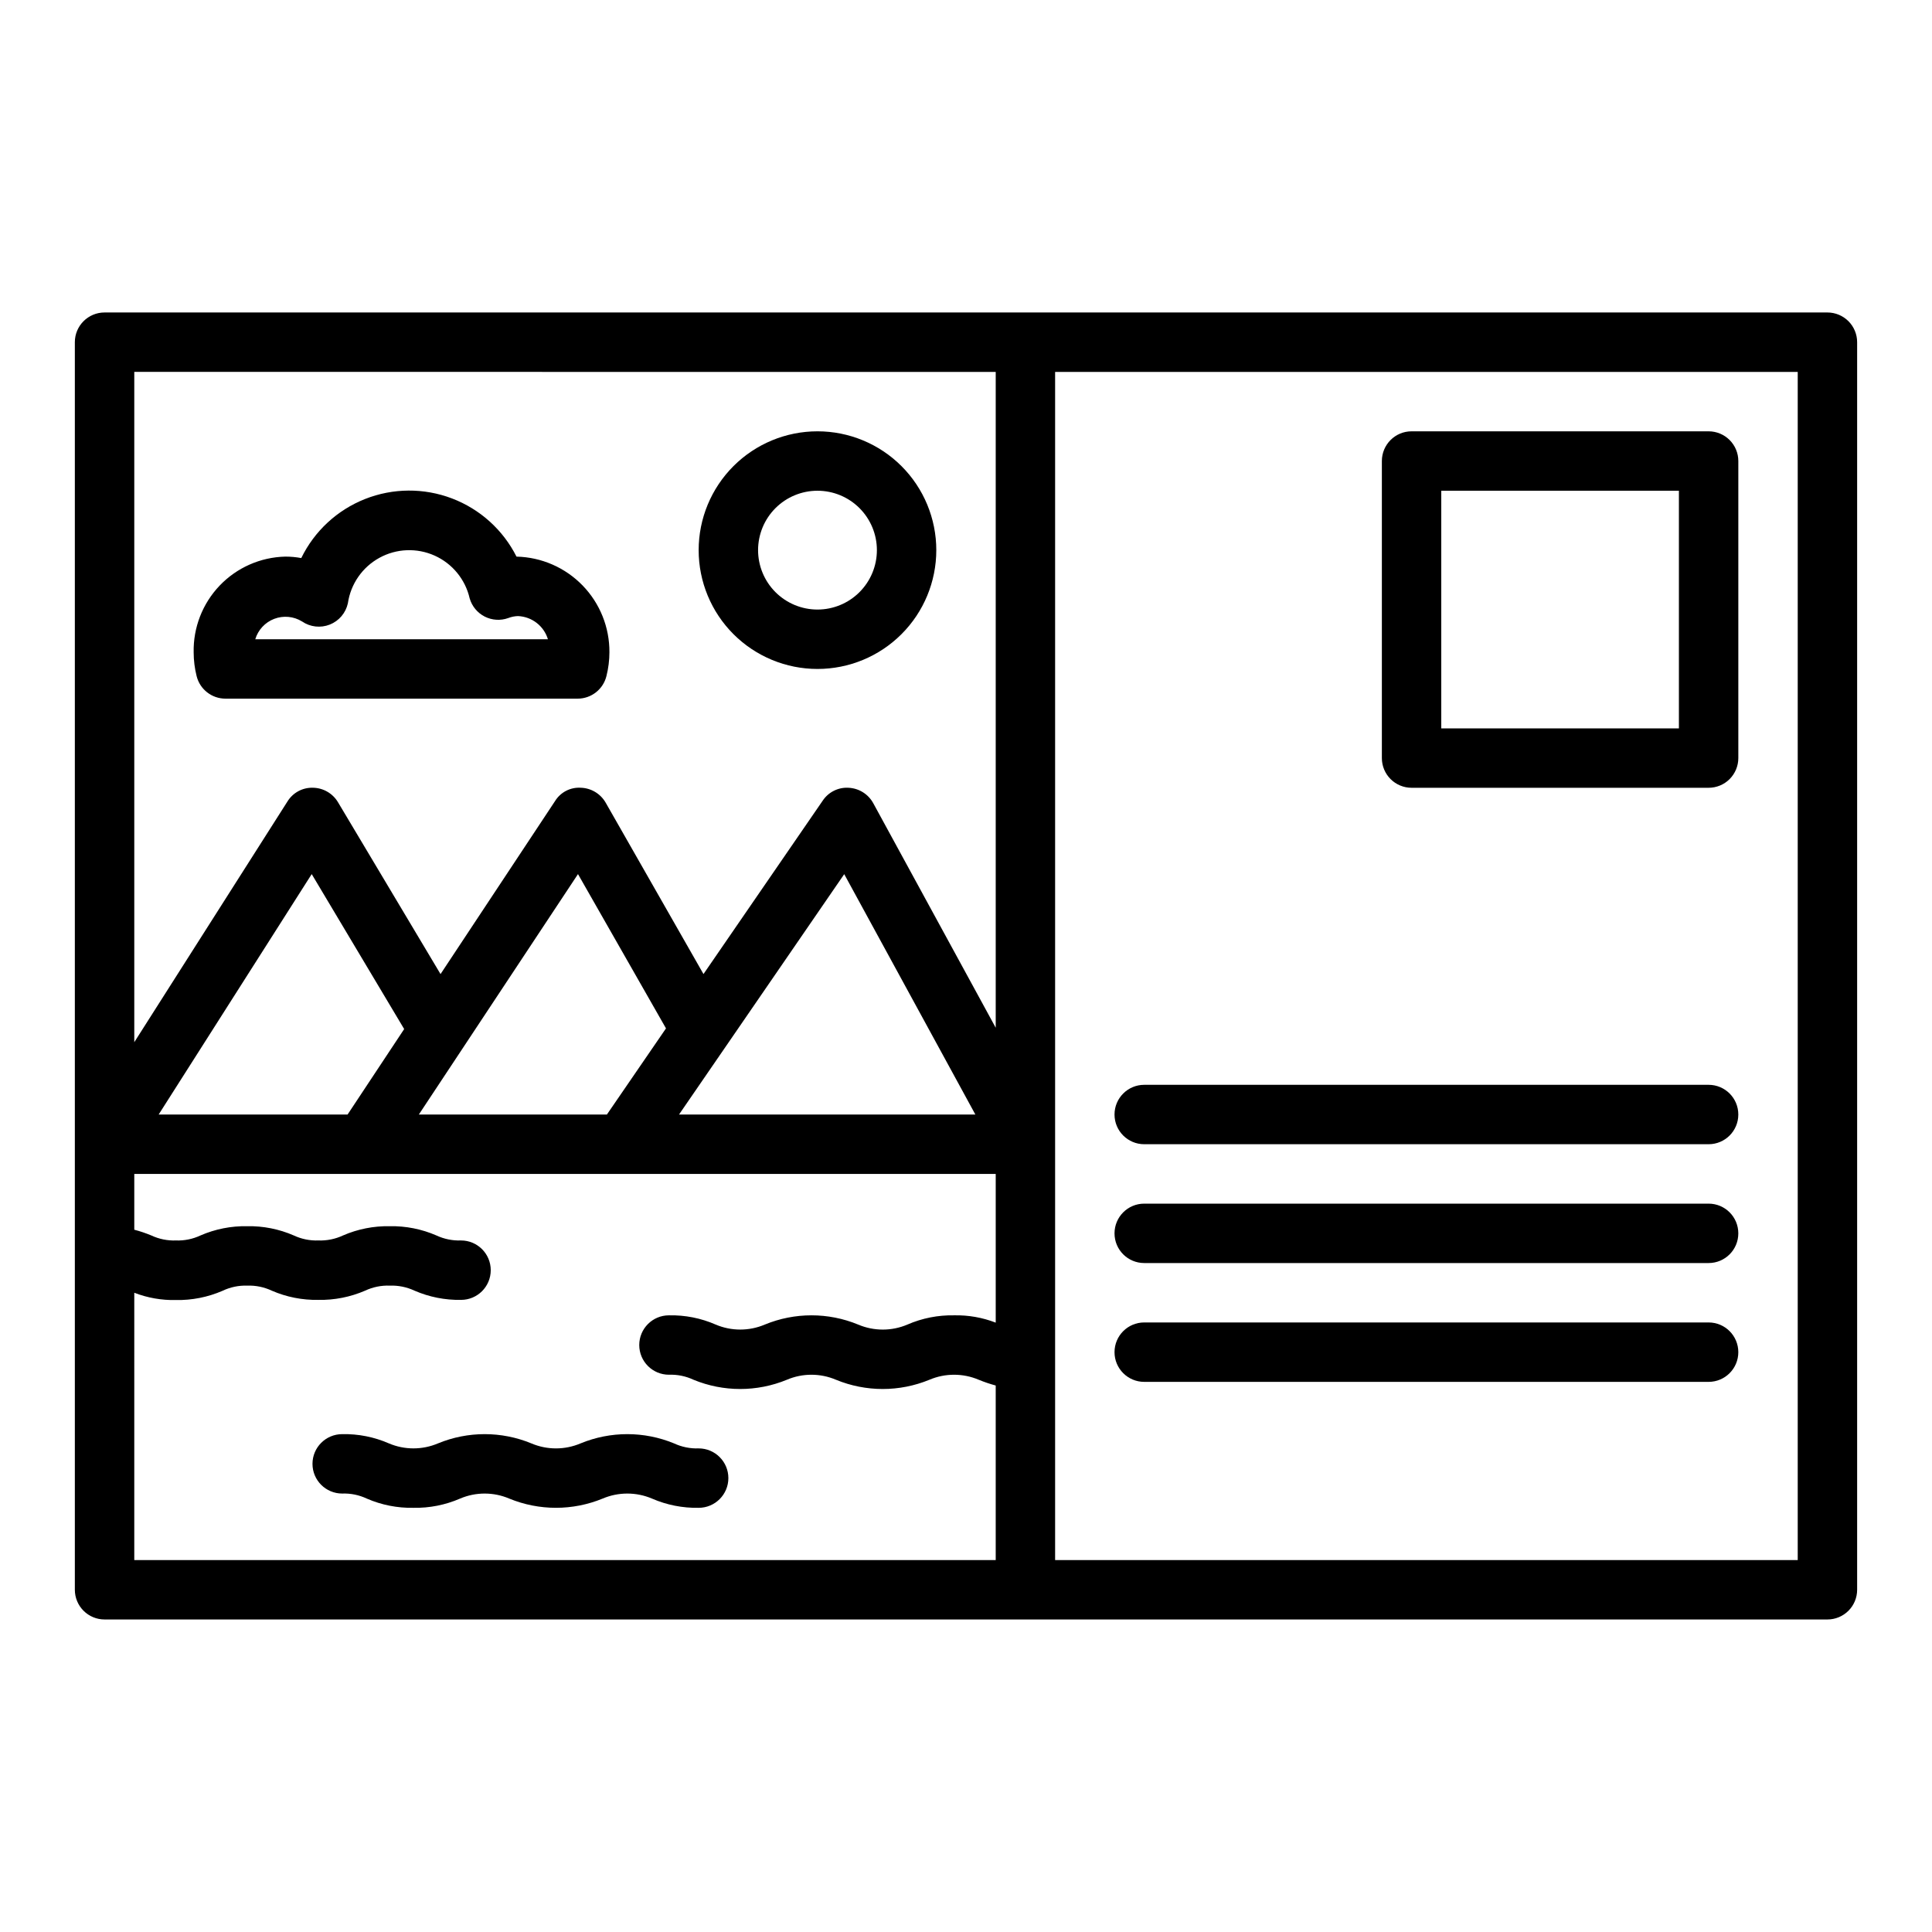
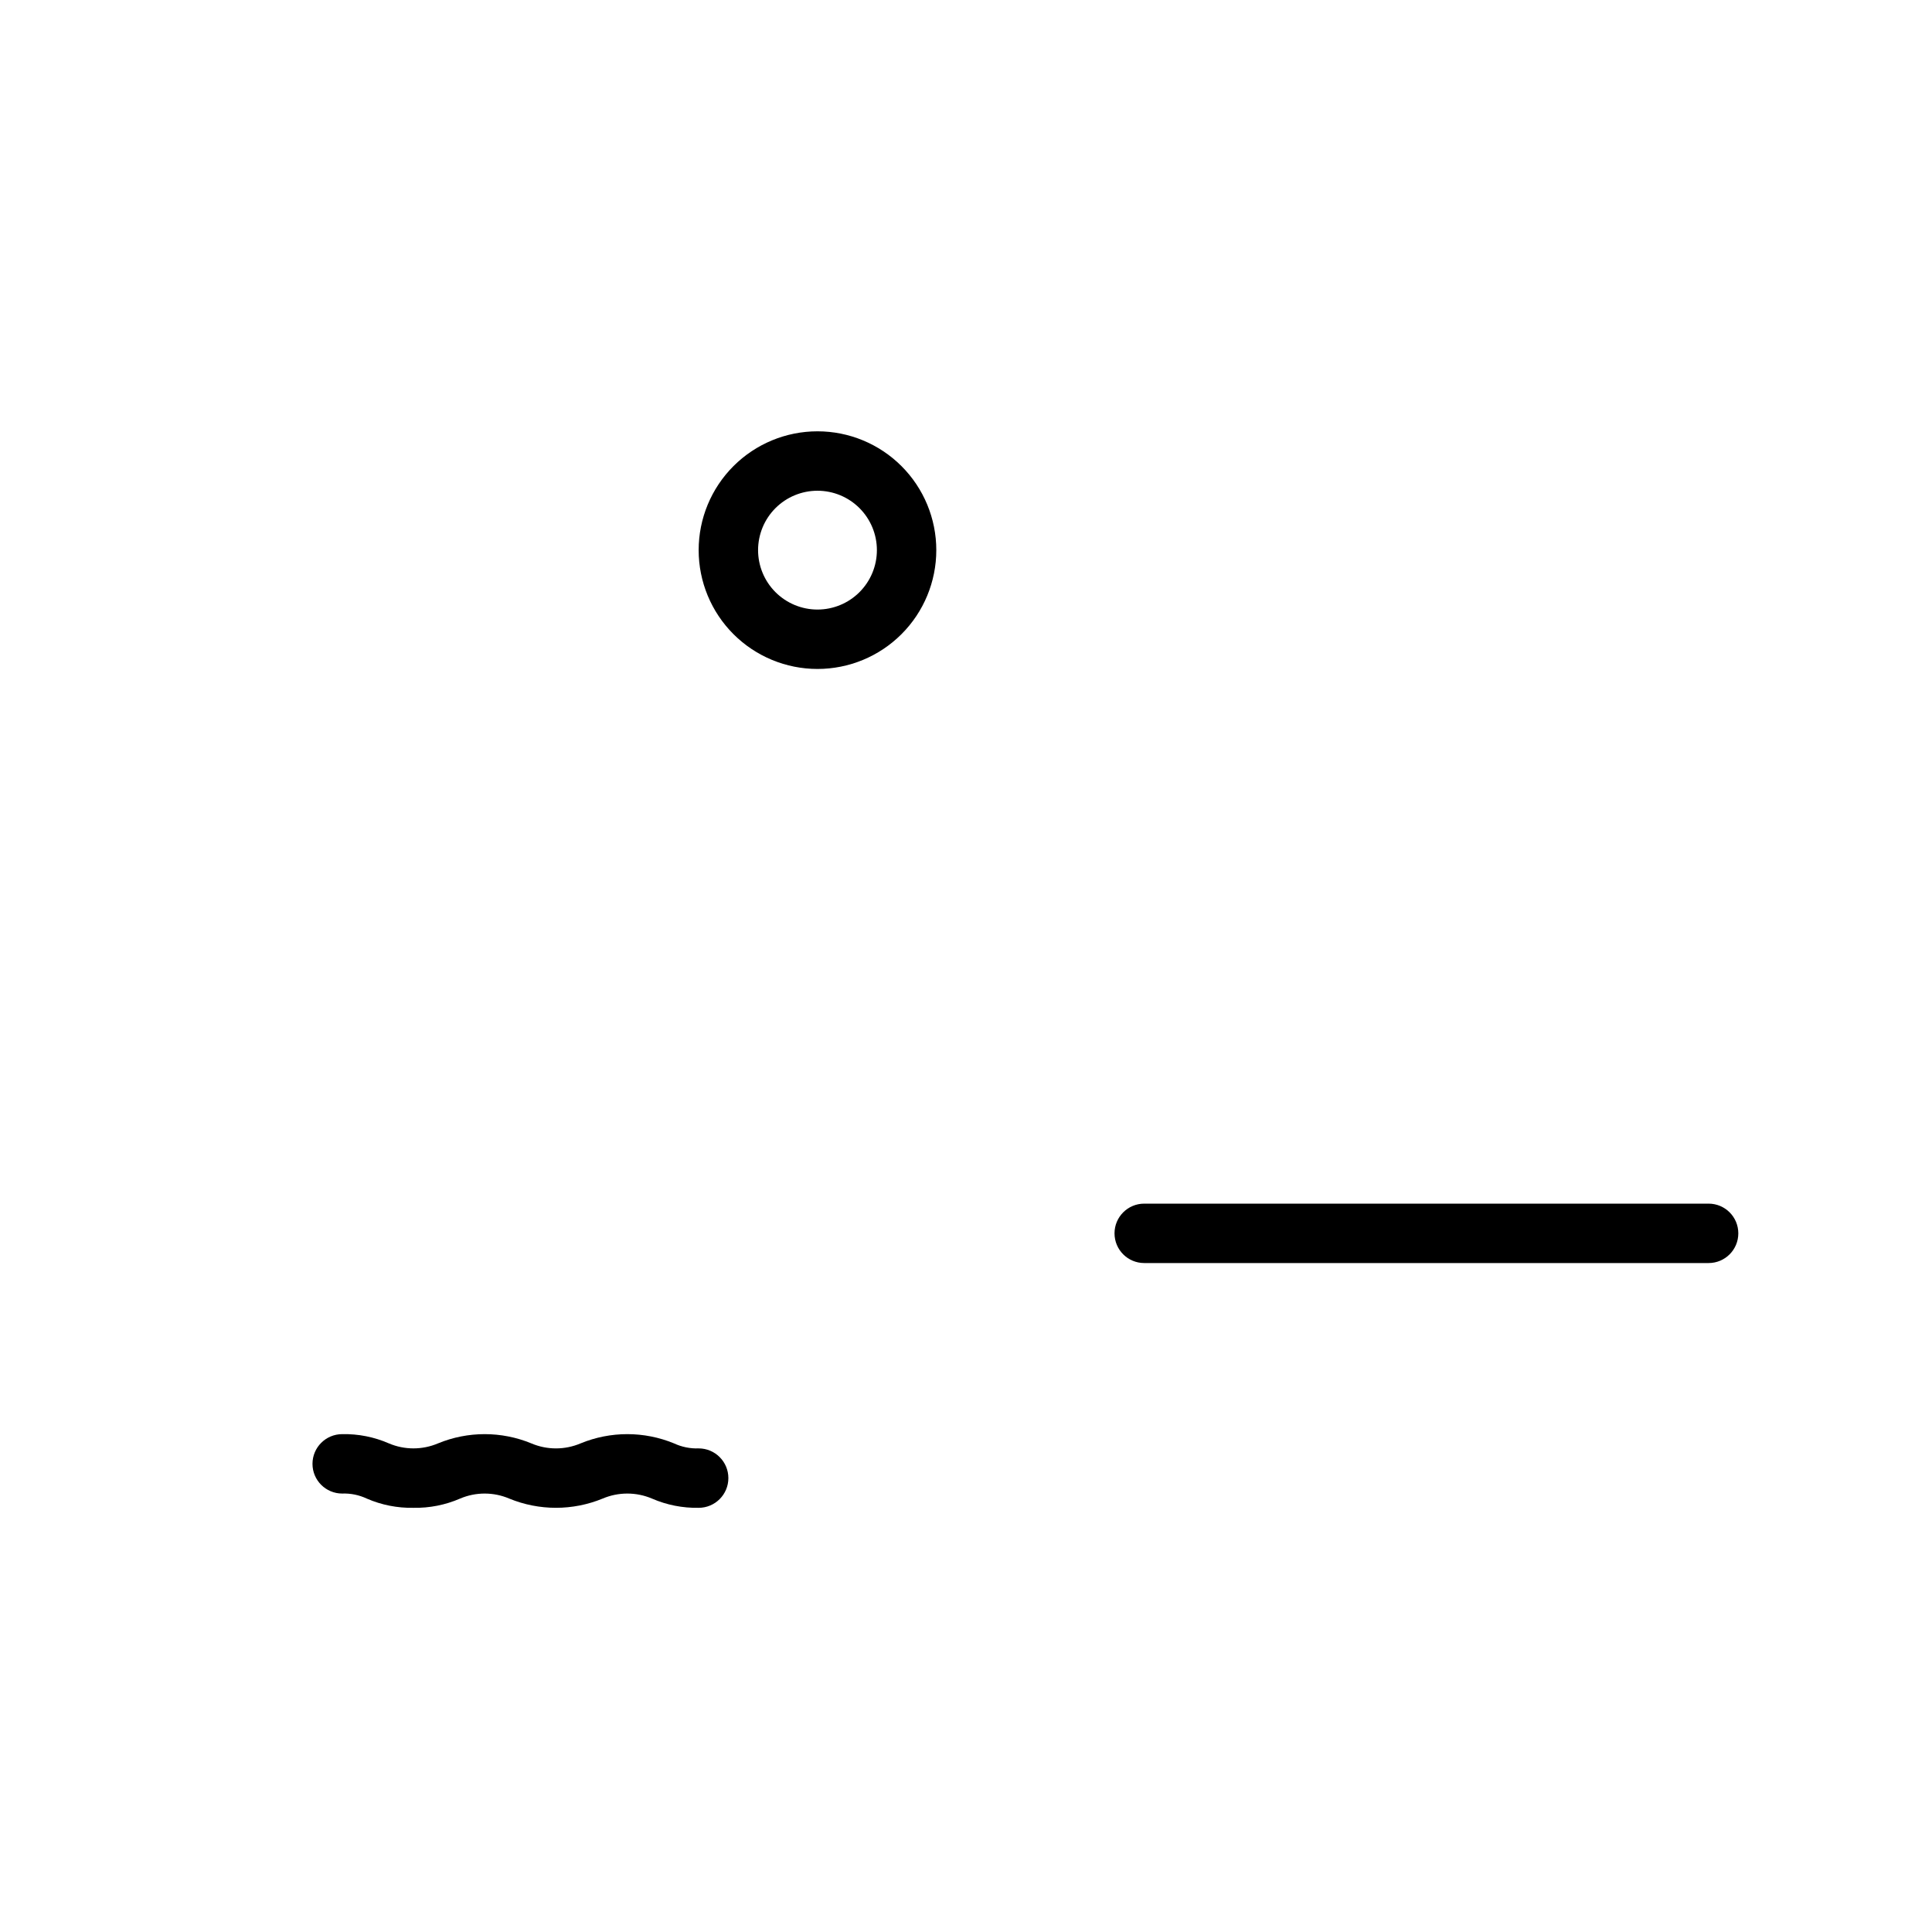
<svg xmlns="http://www.w3.org/2000/svg" fill="#000000" width="800px" height="800px" version="1.1" viewBox="144 144 512 512">
  <g>
-     <path d="m628.29 226.81h-456.58c-4.348 0-7.875 3.527-7.875 7.875v330.62c0 2.086 0.832 4.09 2.309 5.566 1.477 1.477 3.477 2.305 5.566 2.305h456.58c2.086 0 4.09-0.828 5.566-2.305 1.473-1.477 2.305-3.481 2.305-5.566v-330.62c0-2.09-0.832-4.09-2.305-5.566-1.477-1.477-3.481-2.309-5.566-2.309zm-373.29 212.55 42.172-63.715 23.324 40.887-15.66 22.828zm-68.953 0 40.559-63.715 24.504 41.066-14.996 22.648zm181.68-63.699 34.754 63.699h-78.531zm40.148-133.1v173.8l-32.449-59.496c-1.309-2.402-3.769-3.949-6.504-4.094-2.742-0.18-5.371 1.121-6.894 3.41l-31.598 45.957-25.93-45.438c-1.363-2.363-3.848-3.852-6.574-3.938-2.75-0.176-5.371 1.176-6.824 3.519l-30.355 45.863-27.176-45.547c-1.398-2.344-3.906-3.793-6.633-3.836-2.746-0.086-5.324 1.305-6.762 3.644l-40.59 63.789v-177.64zm-228.29 244.03c3.512 1.359 7.258 2.016 11.02 1.93 4.254 0.082 8.477-0.754 12.375-2.449 2.031-0.969 4.269-1.441 6.519-1.367 2.246-0.082 4.477 0.375 6.508 1.328 3.898 1.695 8.117 2.531 12.367 2.449 4.258 0.082 8.484-0.754 12.391-2.449 2.043-0.957 4.281-1.414 6.535-1.328 2.254-0.082 4.492 0.375 6.535 1.328 3.891 1.691 8.098 2.527 12.344 2.449 4.348 0 7.871-3.523 7.871-7.871s-3.523-7.875-7.871-7.875c-2.254 0.082-4.492-0.375-6.535-1.328-3.894-1.695-8.113-2.531-12.359-2.449-4.254-0.082-8.48 0.754-12.383 2.449-2.043 0.957-4.285 1.41-6.543 1.328-2.242 0.082-4.477-0.375-6.508-1.328-3.894-1.695-8.105-2.531-12.352-2.449-4.25-0.082-8.469 0.754-12.367 2.449-2.035 0.957-4.269 1.41-6.519 1.328-2.242 0.082-4.469-0.371-6.5-1.32-1.473-0.613-2.984-1.125-4.527-1.527v-14.785h228.29v39.41c-3.512-1.359-7.258-2.019-11.02-1.938-4.258-0.082-8.48 0.75-12.383 2.449-4.172 1.773-8.883 1.773-13.055 0-7.922-3.266-16.812-3.266-24.734 0-4.16 1.766-8.859 1.766-13.02 0-3.902-1.707-8.125-2.539-12.383-2.449-4.348 0-7.871 3.523-7.871 7.871 0 4.348 3.523 7.871 7.871 7.871 2.246-0.082 4.477 0.375 6.512 1.332 7.922 3.266 16.812 3.266 24.734 0 4.156-1.773 8.859-1.773 13.02 0 7.93 3.266 16.828 3.266 24.758 0 4.176-1.773 8.891-1.773 13.066 0 1.469 0.605 2.973 1.113 4.504 1.527v46.262h-228.29zm440.83 70.848h-196.8v-314.88h196.8z" />
-     <path d="m203.78 329.15h93.297c3.621 0 6.773-2.473 7.637-5.988 0.52-2.059 0.785-4.176 0.789-6.297 0.043-6.613-2.512-12.98-7.121-17.723-4.606-4.742-10.895-7.484-17.504-7.633-3.578-7.098-9.68-12.598-17.109-15.422-7.426-2.824-15.645-2.769-23.031 0.156-7.391 2.922-13.418 8.508-16.898 15.648-1.402-0.258-2.82-0.387-4.246-0.383-6.582 0.156-12.832 2.918-17.383 7.68-4.547 4.762-7.023 11.129-6.887 17.715 0.004 2.121 0.27 4.238 0.789 6.297 0.883 3.512 4.047 5.965 7.668 5.949zm20.254-20.469v0.004c2.16 1.488 4.922 1.801 7.359 0.836 2.438-0.965 4.238-3.082 4.797-5.644 0.738-5.102 3.828-9.562 8.344-12.043 4.516-2.484 9.938-2.703 14.641-0.594 4.699 2.109 8.141 6.305 9.289 11.328 0.605 2.09 2.047 3.84 3.984 4.828 1.941 0.988 4.203 1.129 6.25 0.391 0.82-0.32 1.688-0.496 2.566-0.52 3.684 0.148 6.871 2.609 7.941 6.141h-77.555c0.746-2.484 2.602-4.484 5.027-5.41 2.426-0.926 5.144-0.672 7.356 0.688z" />
    <path d="m360.64 321.28c8.352 0 16.363-3.316 22.266-9.223 5.906-5.902 9.223-13.914 9.223-22.266 0-8.352-3.316-16.359-9.223-22.266-5.902-5.902-13.914-9.223-22.266-9.223-8.348 0-16.359 3.32-22.266 9.223-5.902 5.906-9.223 13.914-9.223 22.266 0 8.352 3.32 16.363 9.223 22.266 5.906 5.906 13.918 9.223 22.266 9.223zm0-47.23c4.176 0 8.184 1.656 11.133 4.609 2.953 2.953 4.613 6.957 4.613 11.133 0 4.176-1.66 8.18-4.613 11.133-2.949 2.953-6.957 4.613-11.133 4.613s-8.18-1.66-11.133-4.613c-2.949-2.953-4.609-6.957-4.609-11.133 0-4.176 1.66-8.18 4.609-11.133 2.953-2.953 6.957-4.609 11.133-4.609z" />
-     <path d="m518.08 352.77h78.723c2.086 0 4.09-0.828 5.566-2.305 1.473-1.477 2.305-3.481 2.305-5.566v-78.719c0-2.09-0.832-4.09-2.305-5.566-1.477-1.477-3.481-2.309-5.566-2.309h-78.723c-4.348 0-7.871 3.527-7.871 7.875v78.719c0 2.086 0.828 4.09 2.305 5.566 1.477 1.477 3.481 2.305 5.566 2.305zm7.871-78.719h62.977v62.977h-62.977z" />
-     <path d="m447.23 447.23h149.57c4.348 0 7.871-3.523 7.871-7.871s-3.523-7.871-7.871-7.871h-149.57c-4.348 0-7.871 3.523-7.871 7.871s3.523 7.871 7.871 7.871z" />
    <path d="m447.23 478.72h149.57c4.348 0 7.871-3.523 7.871-7.871s-3.523-7.871-7.871-7.871h-149.57c-4.348 0-7.871 3.523-7.871 7.871s3.523 7.871 7.871 7.871z" />
-     <path d="m447.23 510.21h149.57c4.348 0 7.871-3.523 7.871-7.871 0-4.348-3.523-7.875-7.871-7.875h-149.57c-4.348 0-7.871 3.527-7.871 7.875 0 4.348 3.523 7.871 7.871 7.871z" />
    <path d="m329.15 527.84c-2.25 0.082-4.488-0.375-6.531-1.328-7.93-3.266-16.828-3.266-24.758 0-4.172 1.773-8.883 1.773-13.051 0-7.922-3.266-16.812-3.266-24.734 0-4.16 1.766-8.859 1.766-13.02 0-3.898-1.703-8.117-2.539-12.367-2.449-4.348 0-7.875 3.523-7.875 7.871s3.527 7.871 7.875 7.871c2.242-0.082 4.477 0.375 6.508 1.332 3.898 1.695 8.113 2.531 12.359 2.449 4.254 0.082 8.473-0.754 12.375-2.449 4.16-1.773 8.863-1.773 13.02 0 7.93 3.262 16.828 3.262 24.758 0 4.176-1.773 8.895-1.773 13.07 0 3.898 1.695 8.121 2.531 12.371 2.449 4.348 0 7.875-3.527 7.875-7.875 0-4.348-3.527-7.871-7.875-7.871z" />
  </g>
</svg>